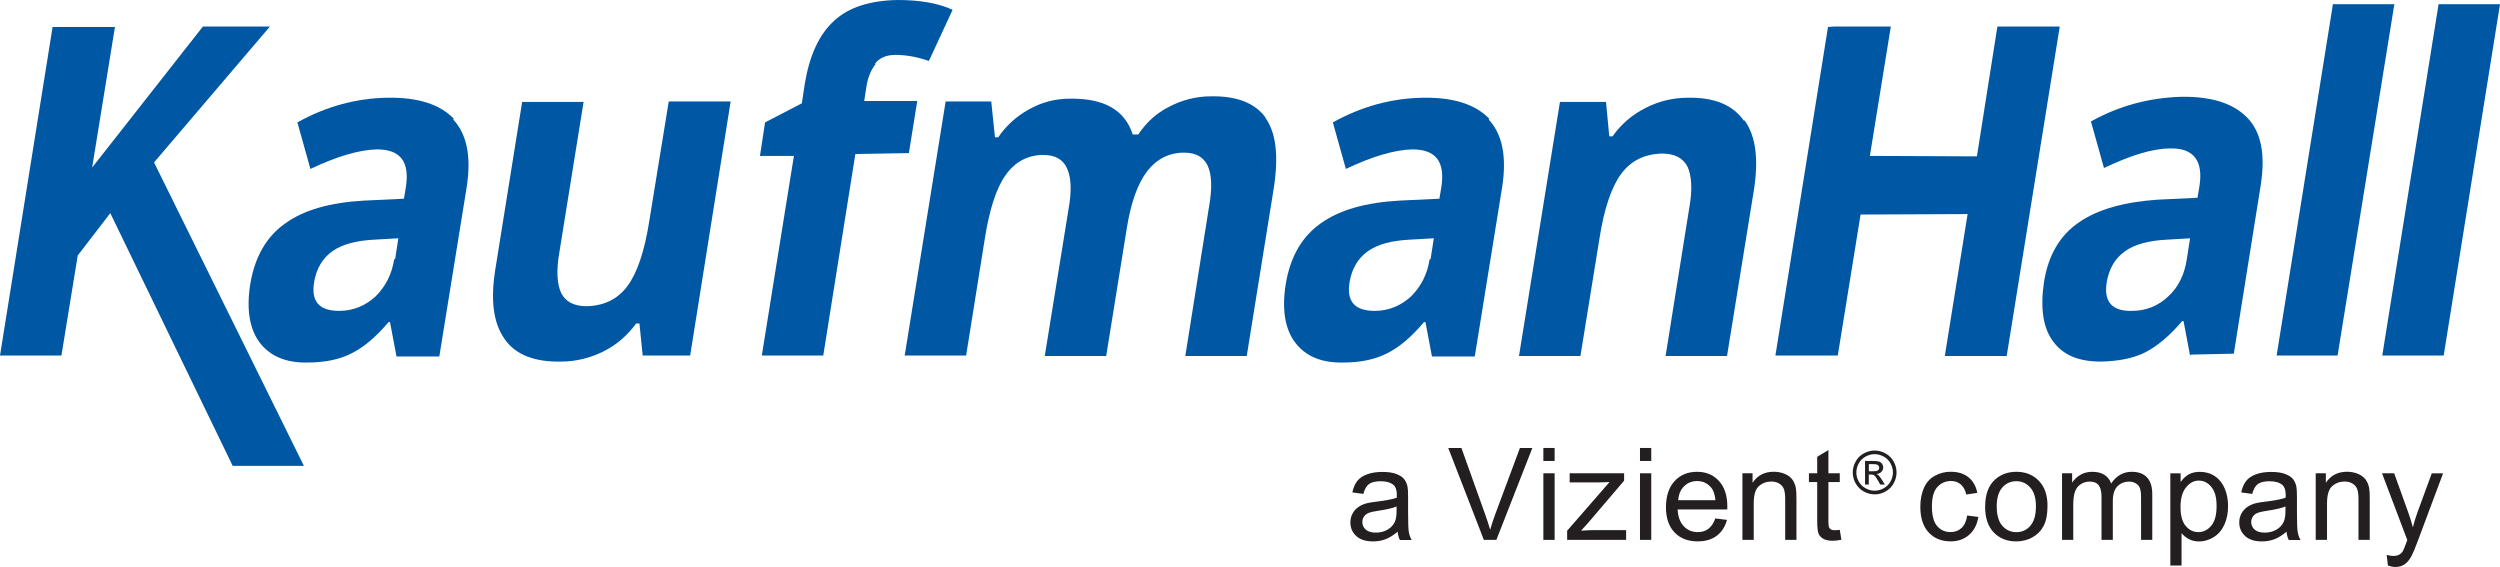
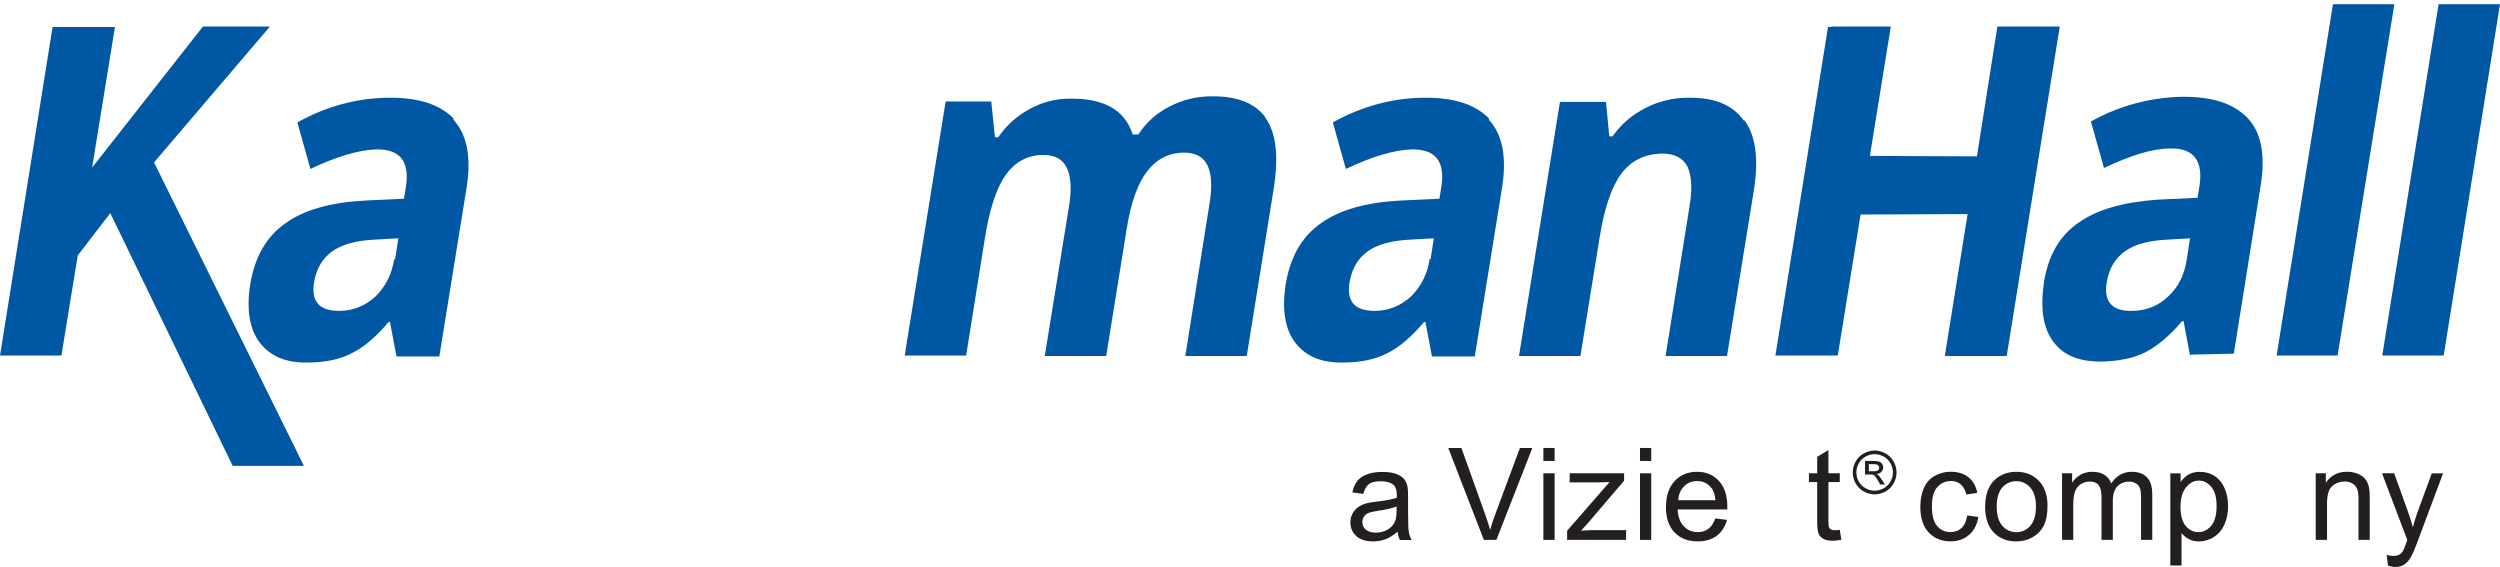
<svg xmlns="http://www.w3.org/2000/svg" id="art" viewBox="0 0 537.2 121.82">
  <defs>
    <style>.cls-1{fill:#0058a4;}.cls-2{fill:#231f20;}.cls-3{isolation:isolate;}</style>
  </defs>
  <path class="cls-1" d="M470.6,76.4l-1.4-7.4h-.3c-2.7,3.2-5.4,5.4-7.9,6.7-2.6,1.3-5.7,1.9-9.5,2-4.7,0-8.1-1.3-10.3-4.3-2.2-2.9-2.8-7.2-2-12.7.9-5.8,3.4-10.1,7.5-12.9,4-2.8,9.7-4.4,17-4.9l8.5-.4.4-2.4c.9-5.5-1.2-8.3-6.2-8.2-3.9,0-8.6,1.5-14.3,4.2l-2.8-10c6.1-3.4,12.6-5.1,19.4-5.3,6.5-.1,11.2,1.4,14.2,4.5s3.9,7.9,2.9,14.4l-5.8,36.3-9.2.2h0l-.2.2ZM470.8,51.2l-5.2.3c-3.9.2-6.9,1-9,2.5-2.1,1.5-3.4,3.7-3.9,6.6-.7,4.2,1.1,6.3,5.4,6.2,3.1,0,5.7-1.1,7.8-3.1,2.2-2,3.5-4.7,4-8l.7-4.5h.2Z" />
  <polygon class="cls-1" points="524 .9 511.9 76.4 525.1 76.4 537.2 .9 524 .9" />
  <polygon class="cls-1" points="501.3 .9 489.2 76.4 502.3 76.4 514.5 .9 501.3 .9" />
  <path class="cls-1" d="M271.9,25.2c-2.3-3.1-6.2-4.6-11.7-4.5-3.2,0-6.2.8-8.9,2.2-2.8,1.4-5,3.4-6.7,6h-1.2c-1.7-5.3-6.2-7.8-13.5-7.7-3.2,0-6.1.8-8.8,2.3s-4.9,3.5-6.6,6h-.7l-.8-7.7h-9.8l-8.8,54.6h13.2l4-25c1-6.4,2.5-11,4.5-13.8s4.7-4.3,8.1-4.3c2.5,0,4.2.9,5.1,2.9s1,4.9.3,8.8l-5.1,31.5h13.2l4.4-27.3c.9-5.7,2.4-9.8,4.4-12.4s4.7-4,7.9-4c2.5,0,4.2.9,5.1,2.8.9,1.9,1,4.9.3,8.8l-5.1,32.1h13.2l5.8-36c1.1-7,.5-12-1.8-15.2h0v-.1Z" />
-   <path class="cls-1" d="M188,13.7c1-1.3,2.5-1.9,4.4-1.9,2.3,0,4.6.4,7.2,1.3l5.1-11c-3.3-1.5-7.3-2.1-11.8-2.1-6,.1-10.6,1.6-13.7,4.5-3.2,2.9-5.3,7.5-6.3,13.7l-.6,4-7.9,4.1-1.1,7.2h7.3c0-.1-6.9,42.9-6.9,42.9h13.2l6.9-43.3,11.5-.2,1.8-11.2h-11.4l.5-3.2c.3-1.9,1-3.6,2-4.8h-.2Z" />
  <polygon class="cls-1" points="417.9 76.5 431.2 76.5 442.6 5.7 429.2 5.7 424.8 33.6 401.8 33.5 406.3 5.7 394.1 5.7 392.8 5.8 381.5 76.4 394.9 76.4 399.8 46.1 422.8 46 417.9 76.5" />
  <path class="cls-1" d="M320,25.5c-3-3.1-7.7-4.6-14.2-4.5-6.8.1-13.3,1.9-19.4,5.3l2.8,10c5.7-2.7,10.4-4.1,14.3-4.2,5,0,7.1,2.6,6.2,8.2l-.4,2.4-8.5.4c-7.3.4-13,2-17,4.9-4,2.8-6.5,7.1-7.5,12.9-.9,5.5-.2,9.8,2,12.7,2.2,2.9,5.6,4.4,10.3,4.3,3.8,0,7-.7,9.5-2,2.6-1.3,5.2-3.5,7.9-6.7h.3l1.4,7.4h9.2l5.9-36.5c1-6.5,0-11.3-2.9-14.4h0l.1-.2ZM307.2,55.7c-.5,3.3-1.9,5.9-4,8-2.2,2-4.8,3.1-7.8,3.1-4.3,0-6.1-2-5.4-6.2.5-2.9,1.8-5.1,3.9-6.6s5.1-2.3,9-2.5l5.2-.3-.7,4.5h-.2Z" />
  <path class="cls-1" d="M97.5,25.5c-3-3.1-7.7-4.6-14.2-4.5-6.8.1-13.3,1.9-19.4,5.3l2.8,10c5.7-2.7,10.4-4.1,14.3-4.2,5,0,7.1,2.6,6.2,8.2l-.4,2.4-8.5.4c-7.3.4-13,2-17,4.9-4,2.8-6.5,7.1-7.5,12.9-.9,5.5-.2,9.8,2,12.7,2.2,2.9,5.6,4.4,10.3,4.3,3.8,0,7-.7,9.5-2,2.6-1.3,5.2-3.5,7.9-6.7h.3l1.4,7.4h9.2l5.9-36.5c1-6.5,0-11.3-2.9-14.4h0l.1-.2ZM84.7,55.7c-.5,3.3-1.9,5.9-4,8-2.2,2-4.8,3.1-7.8,3.1-4.3,0-6.1-2-5.4-6.2.5-2.9,1.8-5.1,3.9-6.6s5.1-2.3,9-2.5l5.2-.3-.7,4.5h-.2Z" />
  <path class="cls-1" d="M374.7,25.9c-2.4-3.4-6.4-5-12-4.9-3.3,0-6.4.8-9.1,2.2-2.8,1.4-5.2,3.4-7.1,6.1h-.7l-.7-7.4h-9.9l-8.8,54.6h13.2l4.1-25.3c1-6.4,2.6-11.1,4.7-13.9,2.1-2.8,5-4.2,8.7-4.3,2.7,0,4.5.9,5.5,2.8.9,1.9,1.1,4.9.4,8.8l-5.1,31.9h13.2l5.8-35.8c1-6.5.4-11.4-2-14.8h-.2Z" />
-   <path class="cls-1" d="M143.7,21.8l-4.2,25.8c-1,6.4-2.6,11.1-4.7,13.9-2.1,2.8-5,4.2-8.7,4.3-2.7,0-4.5-.9-5.5-2.8-.9-1.9-1.1-4.9-.4-8.8l5.2-32.3h-13.2l-5.8,36.2c-1,6.4-.4,11.3,2,14.7,2.3,3.4,6.4,5,12.1,4.9,3.3,0,6.4-.8,9.2-2.2s5.1-3.4,7-6h.7l.7,6.9h10.2l8.7-54.6h-13.3Z" />
  <polygon class="cls-1" points="65.3 100.1 33.1 34.9 58 5.7 43.6 5.7 19.8 36 24.7 5.8 11.3 5.8 0 76.4 13.2 76.4 16.7 54.9 23.7 45.8 50 100.1 65.3 100.1" />
  <g class="cls-3">
    <g class="cls-3">
      <path class="cls-2" d="M300.32,114.25c-.9.76-1.76,1.3-2.59,1.62-.83.31-1.72.47-2.67.47-1.57,0-2.78-.38-3.62-1.15-.84-.77-1.27-1.75-1.27-2.94,0-.7.16-1.34.48-1.92.32-.58.74-1.04,1.25-1.39.52-.35,1.1-.62,1.75-.79.48-.12,1.19-.25,2.16-.36,1.96-.23,3.4-.51,4.33-.84,0-.33.01-.54.01-.63,0-.99-.23-1.68-.69-2.09-.62-.55-1.54-.82-2.76-.82-1.14,0-1.98.2-2.53.6-.54.4-.95,1.11-1.21,2.12l-2.37-.32c.22-1.01.57-1.83,1.06-2.46.49-.62,1.21-1.1,2.14-1.44.93-.34,2.02-.5,3.25-.5s2.21.14,2.98.43c.76.29,1.33.65,1.68,1.08s.61.99.75,1.65c.08.41.12,1.16.12,2.24v3.23c0,2.25.05,3.68.16,4.28.1.6.31,1.17.61,1.72h-2.53c-.25-.5-.41-1.09-.48-1.77ZM300.12,108.83c-.88.36-2.2.67-3.96.92-1,.14-1.7.31-2.12.49s-.73.44-.96.79-.34.73-.34,1.15c0,.65.25,1.19.73,1.62.49.43,1.21.65,2.15.65s1.76-.2,2.49-.61c.73-.41,1.26-.97,1.6-1.68.26-.55.39-1.36.39-2.43v-.89Z" />
      <path class="cls-2" d="M318.85,116.01l-7.65-19.75h2.83l5.13,14.35c.41,1.15.76,2.23,1.04,3.23.31-1.08.66-2.16,1.06-3.23l5.34-14.35h2.67l-7.73,19.75h-2.68Z" />
      <path class="cls-2" d="M331.64,99.05v-2.79h2.42v2.79h-2.42ZM331.64,116.01v-14.31h2.42v14.31h-2.42Z" />
      <path class="cls-2" d="M336.75,116.01v-1.97l9.11-10.46c-1.03.05-1.94.08-2.74.08h-5.83v-1.97h11.7v1.6l-7.75,9.08-1.5,1.66c1.09-.08,2.11-.12,3.06-.12h6.62v2.09h-12.67Z" />
      <path class="cls-2" d="M352.4,99.05v-2.79h2.42v2.79h-2.42ZM352.4,116.01v-14.31h2.42v14.31h-2.42Z" />
      <path class="cls-2" d="M368.59,111.4l2.51.31c-.4,1.46-1.13,2.6-2.2,3.41s-2.43,1.21-4.1,1.21c-2.09,0-3.75-.64-4.98-1.93-1.23-1.29-1.84-3.1-1.84-5.42s.62-4.28,1.86-5.61c1.24-1.33,2.85-1.99,4.82-1.99s3.48.65,4.69,1.95c1.21,1.3,1.82,3.14,1.82,5.5,0,.14,0,.36-.01.65h-10.67c.09,1.57.53,2.78,1.33,3.61.8.83,1.8,1.25,2.99,1.25.89,0,1.65-.23,2.28-.7.63-.47,1.13-1.21,1.5-2.24ZM360.62,107.48h7.99c-.11-1.2-.41-2.11-.92-2.71-.77-.93-1.77-1.4-3-1.4-1.11,0-2.05.37-2.81,1.12-.76.75-1.18,1.74-1.26,2.99Z" />
-       <path class="cls-2" d="M374.41,116.01v-14.31h2.18v2.03c1.05-1.57,2.57-2.36,4.55-2.36.86,0,1.65.15,2.38.46.72.31,1.26.72,1.62,1.22.36.5.61,1.1.75,1.79.09.45.13,1.24.13,2.36v8.8h-2.42v-8.7c0-.99-.09-1.73-.28-2.22s-.52-.88-1-1.17c-.48-.29-1.04-.44-1.69-.44-1.03,0-1.92.33-2.67.98-.75.66-1.12,1.9-1.12,3.73v7.82h-2.42Z" />
      <path class="cls-2" d="M395.33,113.84l.35,2.14c-.68.14-1.29.22-1.83.22-.88,0-1.56-.14-2.05-.42-.48-.28-.83-.64-1.02-1.1-.2-.45-.3-1.41-.3-2.86v-8.23h-1.78v-1.89h1.78v-3.54l2.41-1.46v5h2.44v1.89h-2.44v8.37c0,.69.04,1.14.13,1.33.08.2.22.35.42.47.19.12.47.17.83.17.27,0,.62-.03,1.06-.09Z" />
-       <path class="cls-2" d="M402.82,96.81c.79,0,1.56.2,2.32.61.75.41,1.34.99,1.76,1.74.42.75.63,1.54.63,2.36s-.21,1.59-.62,2.34-.99,1.33-1.74,1.75-1.53.62-2.34.62-1.6-.21-2.34-.62-1.33-1-1.75-1.75c-.42-.75-.62-1.53-.62-2.34s.21-1.61.63-2.36c.42-.76,1.01-1.34,1.76-1.74.75-.41,1.53-.61,2.32-.61ZM402.82,97.59c-.66,0-1.31.17-1.93.51s-1.12.82-1.47,1.45c-.35.63-.53,1.29-.53,1.97s.17,1.33.52,1.95.83,1.11,1.46,1.45c.62.35,1.28.52,1.95.52s1.33-.17,1.95-.52c.62-.35,1.11-.83,1.46-1.45.34-.62.52-1.27.52-1.95s-.18-1.34-.53-1.97c-.35-.63-.84-1.12-1.47-1.45-.63-.34-1.27-.51-1.93-.51ZM400.76,104.12v-5.07h1.74c.59,0,1.03.05,1.29.14.27.09.48.26.64.49s.24.48.24.74c0,.37-.13.69-.4.97-.26.28-.61.43-1.05.46.18.08.32.17.43.27.2.2.45.54.75,1l.62.99h-1l-.45-.8c-.35-.63-.64-1.02-.86-1.18-.15-.12-.37-.17-.66-.17h-.48v2.15h-.82ZM401.58,101.27h.99c.47,0,.8-.07.97-.21.17-.14.26-.33.26-.56,0-.15-.04-.28-.12-.4-.08-.12-.2-.21-.35-.27s-.42-.09-.82-.09h-.93v1.53Z" />
+       <path class="cls-2" d="M402.82,96.81c.79,0,1.56.2,2.32.61.75.41,1.34.99,1.76,1.74.42.75.63,1.54.63,2.36s-.21,1.59-.62,2.34-.99,1.33-1.74,1.75-1.53.62-2.34.62-1.6-.21-2.34-.62-1.33-1-1.75-1.75c-.42-.75-.62-1.53-.62-2.34s.21-1.61.63-2.36c.42-.76,1.01-1.34,1.76-1.74.75-.41,1.53-.61,2.32-.61ZM402.82,97.59c-.66,0-1.31.17-1.93.51s-1.12.82-1.47,1.45c-.35.63-.53,1.29-.53,1.97s.17,1.33.52,1.95.83,1.11,1.46,1.45c.62.35,1.28.52,1.95.52s1.33-.17,1.95-.52c.62-.35,1.11-.83,1.46-1.45.34-.62.52-1.27.52-1.95s-.18-1.34-.53-1.97c-.35-.63-.84-1.12-1.47-1.45-.63-.34-1.27-.51-1.93-.51ZM400.76,104.12v-5.07h1.74c.59,0,1.03.05,1.29.14.27.09.48.26.64.49s.24.48.24.74c0,.37-.13.69-.4.97-.26.28-.61.43-1.05.46.18.08.32.17.43.27.2.2.45.54.75,1l.62.99h-1l-.45-.8c-.35-.63-.64-1.02-.86-1.18-.15-.12-.37-.17-.66-.17h-.48h-.82ZM401.58,101.27h.99c.47,0,.8-.07.97-.21.17-.14.26-.33.26-.56,0-.15-.04-.28-.12-.4-.08-.12-.2-.21-.35-.27s-.42-.09-.82-.09h-.93v1.53Z" />
      <path class="cls-2" d="M422.73,110.77l2.38.31c-.26,1.64-.93,2.93-2,3.86s-2.39,1.39-3.96,1.39c-1.96,0-3.53-.64-4.72-1.92s-1.79-3.12-1.79-5.5c0-1.54.26-2.9.77-4.06.51-1.16,1.29-2.03,2.34-2.61,1.05-.58,2.19-.87,3.42-.87,1.55,0,2.83.39,3.81,1.18s1.62,1.9,1.9,3.35l-2.36.36c-.22-.96-.62-1.68-1.19-2.17-.57-.49-1.26-.73-2.07-.73-1.22,0-2.21.44-2.98,1.31s-1.15,2.26-1.15,4.16.37,3.32,1.11,4.19,1.7,1.31,2.88,1.31c.95,0,1.75-.29,2.38-.88s1.04-1.48,1.21-2.69Z" />
      <path class="cls-2" d="M426.57,108.86c0-2.65.74-4.61,2.21-5.89,1.23-1.06,2.73-1.59,4.5-1.59,1.97,0,3.58.64,4.82,1.93,1.25,1.29,1.87,3.07,1.87,5.34,0,1.84-.28,3.29-.83,4.35-.55,1.06-1.36,1.88-2.41,2.46s-2.21.88-3.46.88c-2,0-3.62-.64-4.86-1.93-1.23-1.28-1.85-3.13-1.85-5.55ZM429.06,108.86c0,1.83.4,3.21,1.2,4.12.8.91,1.81,1.37,3.02,1.37s2.21-.46,3-1.37c.8-.92,1.2-2.31,1.2-4.19,0-1.77-.4-3.11-1.21-4.02-.8-.91-1.8-1.37-3-1.37s-2.22.45-3.02,1.36c-.8.91-1.2,2.28-1.2,4.11Z" />
      <path class="cls-2" d="M443.09,116.01v-14.31h2.17v2.01c.45-.7,1.05-1.26,1.79-1.69.75-.43,1.59-.64,2.55-.64,1.06,0,1.93.22,2.61.66.68.44,1.16,1.06,1.43,1.85,1.13-1.67,2.61-2.51,4.42-2.51,1.42,0,2.51.39,3.27,1.18s1.15,2,1.15,3.63v9.82h-2.41v-9.01c0-.97-.08-1.67-.24-2.09-.16-.43-.44-.77-.86-1.03s-.9-.39-1.46-.39c-1.01,0-1.84.33-2.51,1-.67.67-1,1.74-1,3.21v8.31h-2.43v-9.3c0-1.08-.2-1.89-.59-2.42s-1.04-.81-1.94-.81c-.68,0-1.31.18-1.89.54-.58.36-1,.88-1.26,1.58-.26.69-.39,1.69-.39,2.99v7.42h-2.42Z" />
      <path class="cls-2" d="M466.36,121.5v-19.79h2.21v1.86c.52-.73,1.11-1.27,1.76-1.64.66-.36,1.45-.54,2.38-.54,1.22,0,2.3.31,3.23.94.93.63,1.64,1.52,2.12,2.66.48,1.15.71,2.4.71,3.77,0,1.46-.26,2.78-.79,3.96-.53,1.17-1.29,2.07-2.29,2.69-1,.62-2.06.94-3.16.94-.81,0-1.53-.17-2.18-.51-.64-.34-1.17-.77-1.58-1.29v6.97h-2.42ZM468.55,108.94c0,1.84.37,3.2,1.12,4.08.75.88,1.65,1.32,2.71,1.32s2-.46,2.77-1.37c.77-.91,1.15-2.33,1.15-4.24s-.38-3.19-1.13-4.1-1.65-1.36-2.69-1.36-1.95.48-2.74,1.45c-.79.97-1.19,2.37-1.19,4.21Z" />
-       <path class="cls-2" d="M491.32,114.25c-.9.76-1.76,1.3-2.59,1.62-.83.31-1.72.47-2.67.47-1.57,0-2.78-.38-3.62-1.15-.84-.77-1.27-1.75-1.27-2.94,0-.7.16-1.34.48-1.92.32-.58.74-1.04,1.25-1.39.52-.35,1.1-.62,1.75-.79.48-.12,1.19-.25,2.16-.36,1.96-.23,3.4-.51,4.33-.84,0-.33.01-.54.01-.63,0-.99-.23-1.68-.69-2.09-.62-.55-1.54-.82-2.76-.82-1.14,0-1.98.2-2.53.6-.54.4-.95,1.11-1.21,2.12l-2.37-.32c.22-1.01.57-1.83,1.06-2.46.49-.62,1.21-1.1,2.14-1.44.93-.34,2.02-.5,3.25-.5s2.21.14,2.98.43c.76.29,1.33.65,1.68,1.08s.61.99.75,1.65c.08.41.12,1.16.12,2.24v3.23c0,2.25.05,3.68.16,4.28.1.6.31,1.17.61,1.72h-2.53c-.25-.5-.41-1.09-.48-1.77ZM491.12,108.83c-.88.36-2.2.67-3.96.92-1,.14-1.7.31-2.12.49s-.73.44-.96.79-.34.73-.34,1.15c0,.65.25,1.19.73,1.62.49.43,1.21.65,2.15.65s1.76-.2,2.49-.61c.73-.41,1.26-.97,1.6-1.68.26-.55.39-1.36.39-2.43v-.89Z" />
      <path class="cls-2" d="M497.6,116.01v-14.31h2.18v2.03c1.05-1.57,2.57-2.36,4.55-2.36.86,0,1.65.15,2.38.46.72.31,1.26.72,1.62,1.22.36.5.61,1.1.75,1.79.09.45.13,1.24.13,2.36v8.8h-2.42v-8.7c0-.99-.09-1.73-.28-2.22s-.52-.88-1-1.17c-.48-.29-1.04-.44-1.69-.44-1.03,0-1.92.33-2.67.98-.75.66-1.12,1.9-1.12,3.73v7.82h-2.42Z" />
      <path class="cls-2" d="M513.12,121.52l-.27-2.28c.53.14.99.22,1.39.22.54,0,.97-.09,1.29-.27s.59-.43.79-.75c.15-.24.4-.84.74-1.81.04-.13.12-.33.22-.59l-5.43-14.34h2.61l2.98,8.29c.39,1.05.73,2.16,1.04,3.32.28-1.11.61-2.2,1-3.26l3.06-8.34h2.43l-5.44,14.55c-.58,1.57-1.04,2.66-1.36,3.25-.43.8-.93,1.38-1.48,1.76s-1.22.56-1.99.56c-.47,0-.99-.1-1.56-.3Z" />
    </g>
  </g>
</svg>